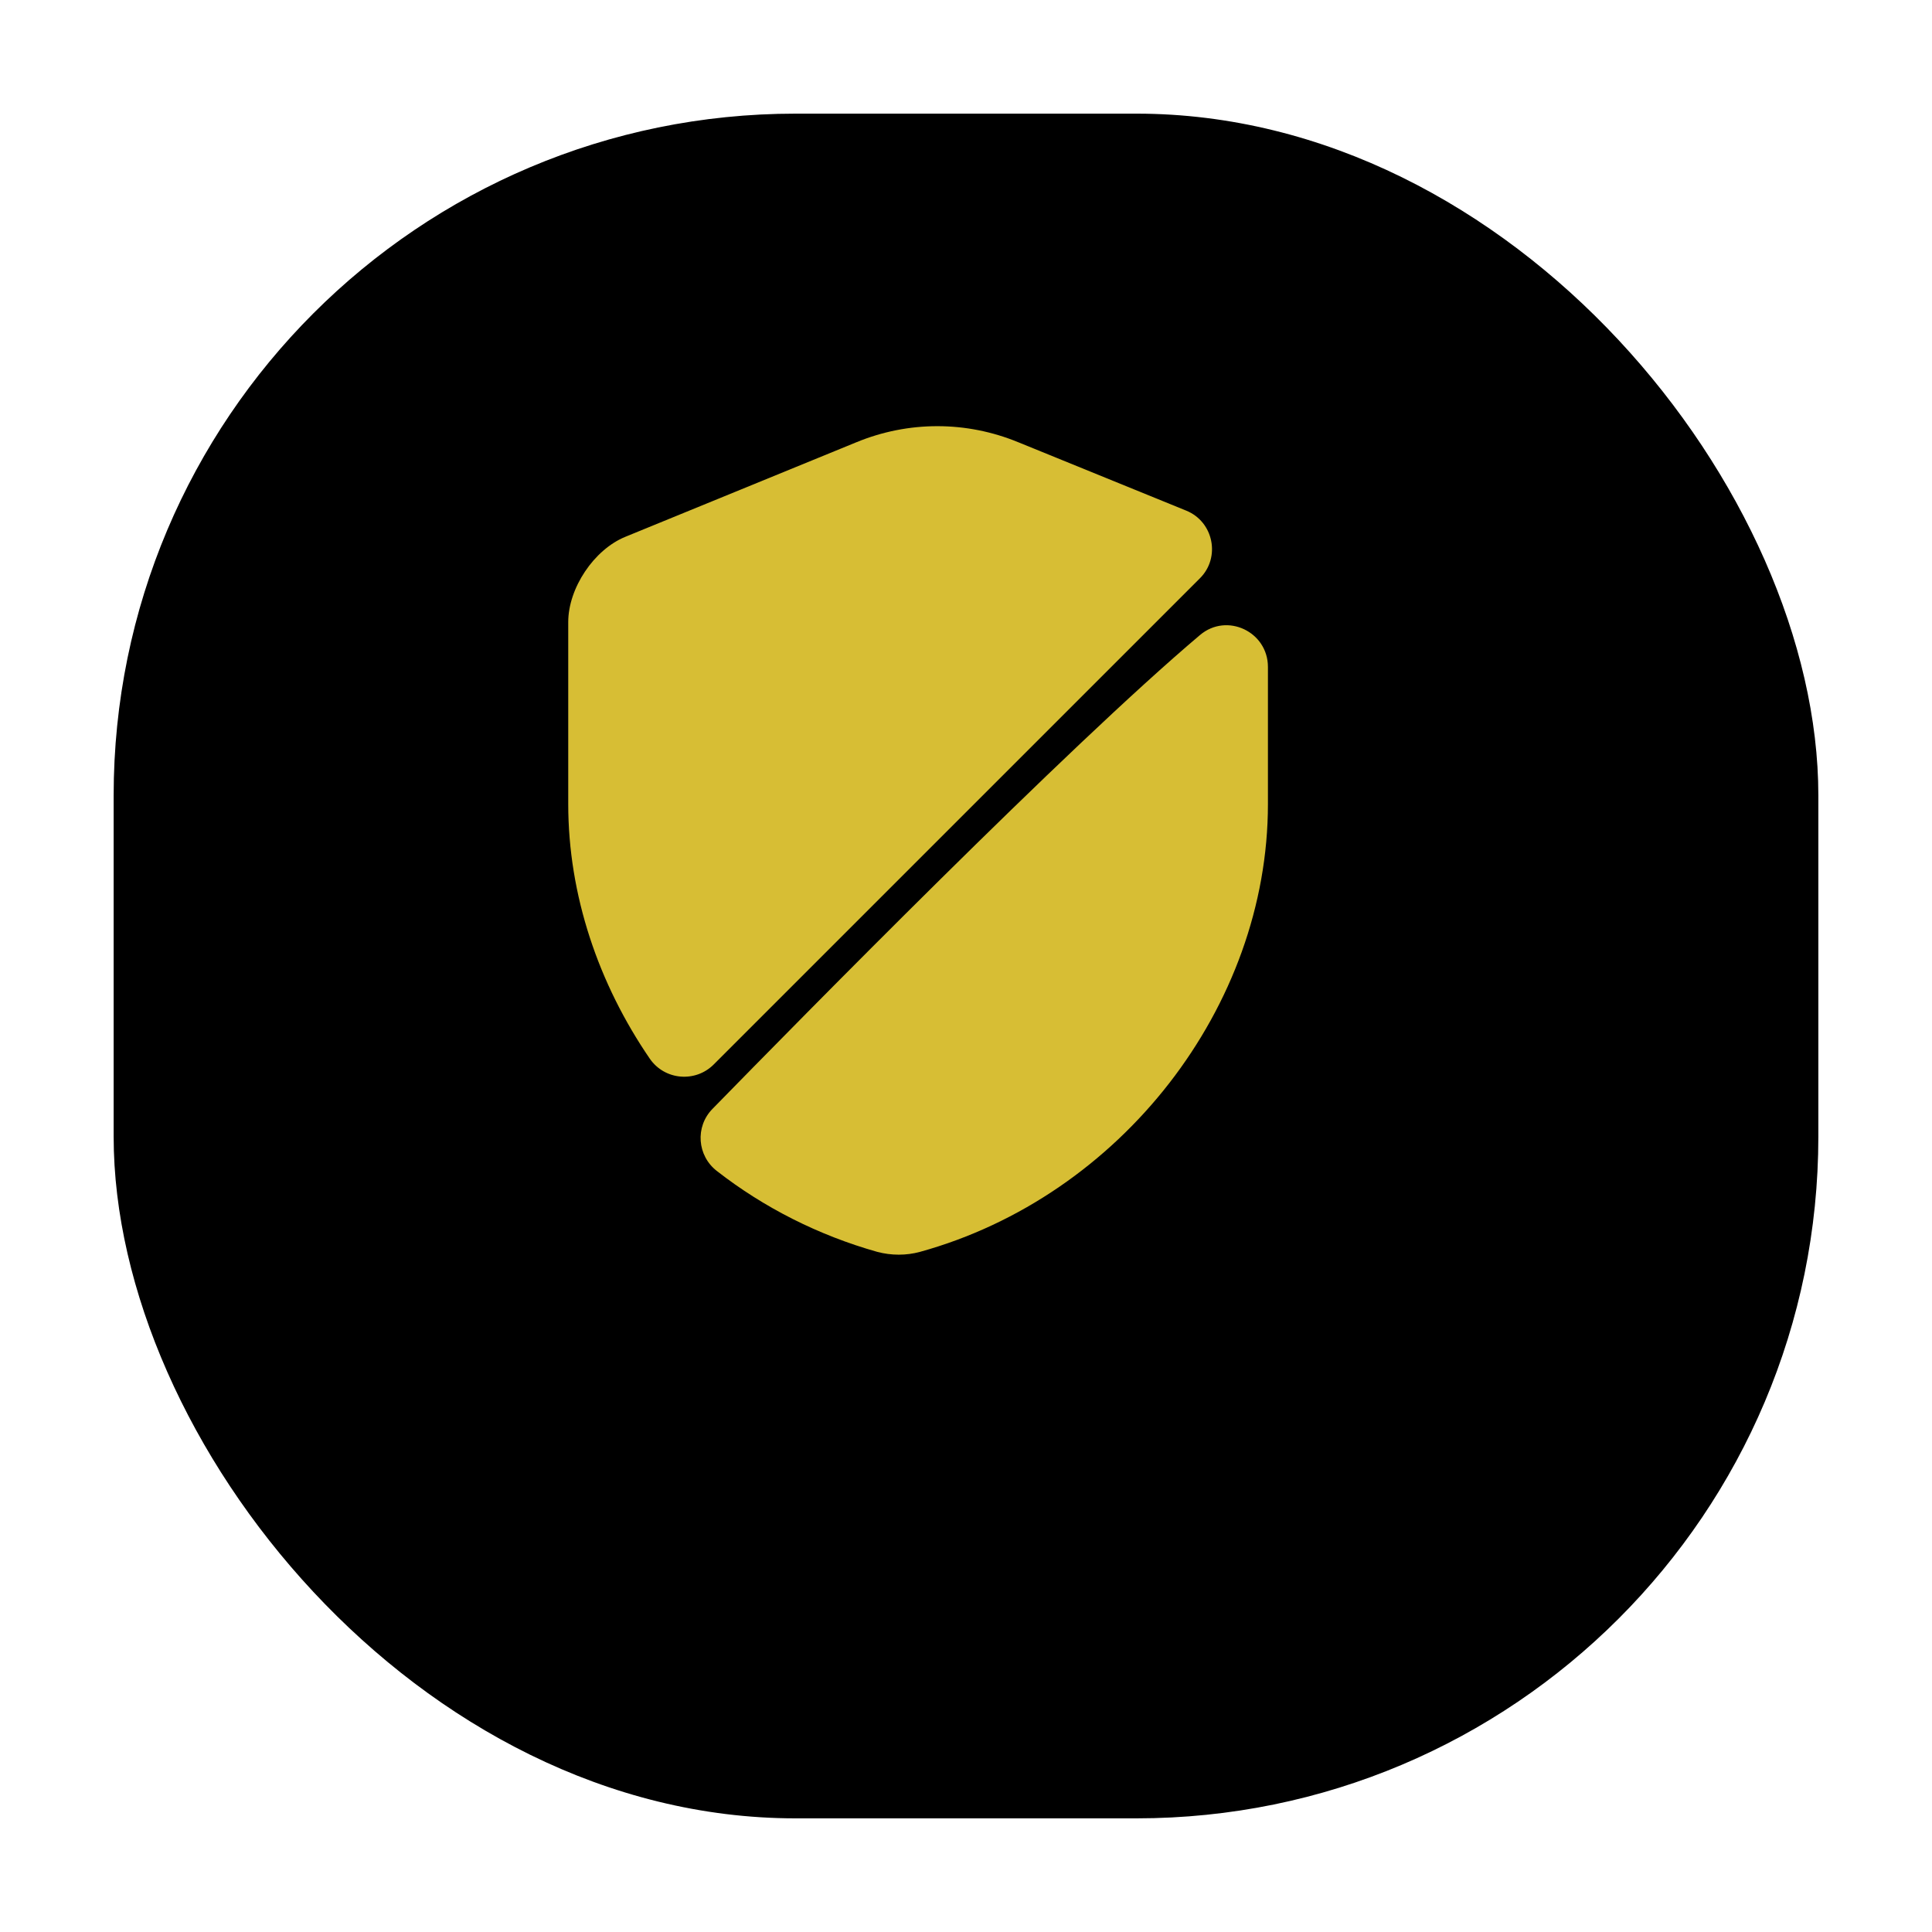
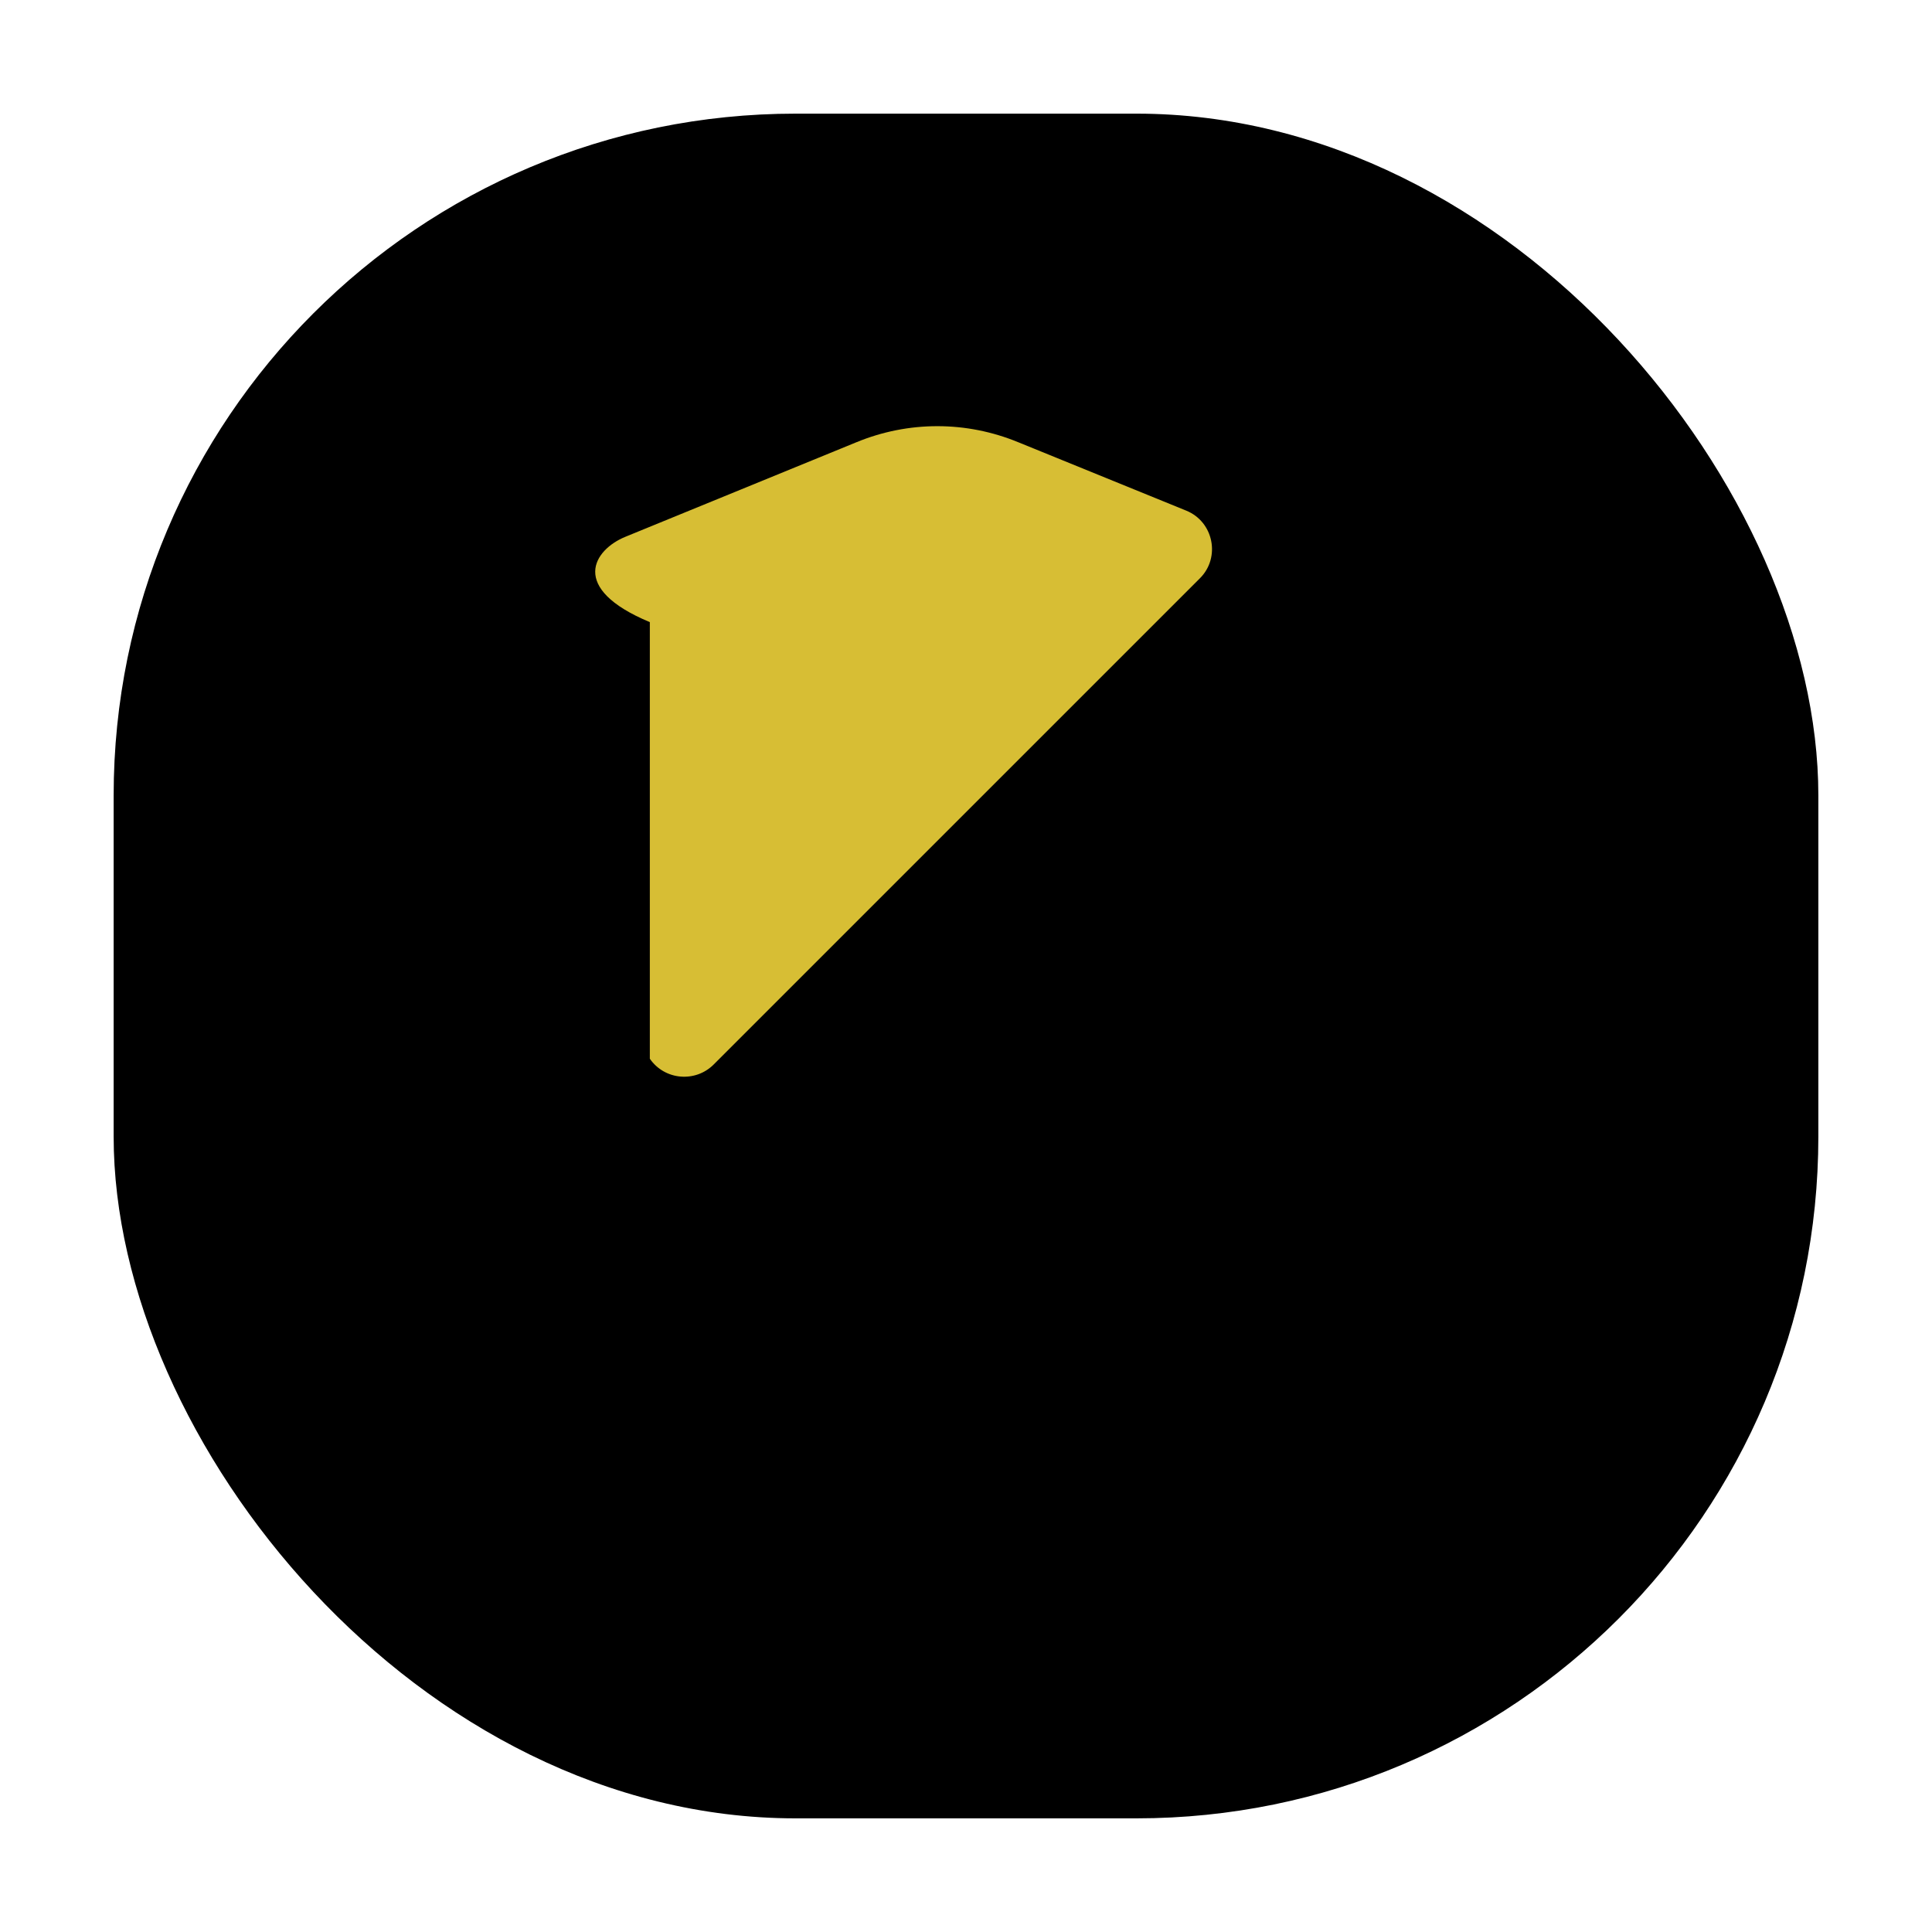
<svg xmlns="http://www.w3.org/2000/svg" width="68" height="68" viewBox="0 0 68 68" fill="none">
  <g filter="url(#filter0_d_109_861)">
    <rect x="2" width="60" height="60" rx="24" fill="black" />
  </g>
-   <path d="M42.236 20.351L25.118 37.468C24.476 38.11 23.397 38.023 22.872 37.264C21.064 34.625 20 31.505 20 28.297V21.897C20 20.701 20.904 19.345 22.012 18.893L30.134 15.569C31.971 14.81 34.012 14.81 35.849 15.569L41.755 17.974C42.717 18.368 42.965 19.622 42.236 20.351Z" fill="#D7BE34" />
-   <path d="M42.236 22.351C43.184 21.549 44.627 22.235 44.627 23.474V28.3C44.627 35.43 39.451 42.108 32.379 44.062C31.898 44.193 31.373 44.193 30.878 44.062C28.807 43.478 26.883 42.502 25.235 41.218C24.535 40.679 24.462 39.658 25.075 39.031C28.253 35.78 37.556 26.303 42.236 22.351Z" fill="#D7BE34" />
+   <path d="M42.236 20.351L25.118 37.468C24.476 38.11 23.397 38.023 22.872 37.264V21.897C20 20.701 20.904 19.345 22.012 18.893L30.134 15.569C31.971 14.81 34.012 14.81 35.849 15.569L41.755 17.974C42.717 18.368 42.965 19.622 42.236 20.351Z" fill="#D7BE34" />
  <defs>
    <filter id="filter0_d_109_861" x="0" y="0" width="68" height="68" filterUnits="userSpaceOnUse" color-interpolation-filters="sRGB">
      <feFlood flood-opacity="0" result="BackgroundImageFix" />
      <feColorMatrix in="SourceAlpha" type="matrix" values="0 0 0 0 0 0 0 0 0 0 0 0 0 0 0 0 0 0 127 0" result="hardAlpha" />
      <feOffset dx="2" dy="4" />
      <feGaussianBlur stdDeviation="2" />
      <feComposite in2="hardAlpha" operator="out" />
      <feColorMatrix type="matrix" values="0 0 0 0 0.122 0 0 0 0 0.533 0 0 0 0 0.898 0 0 0 1 0" />
      <feBlend mode="normal" in2="BackgroundImageFix" result="effect1_dropShadow_109_861" />
      <feBlend mode="normal" in="SourceGraphic" in2="effect1_dropShadow_109_861" result="shape" />
    </filter>
  </defs>
</svg>